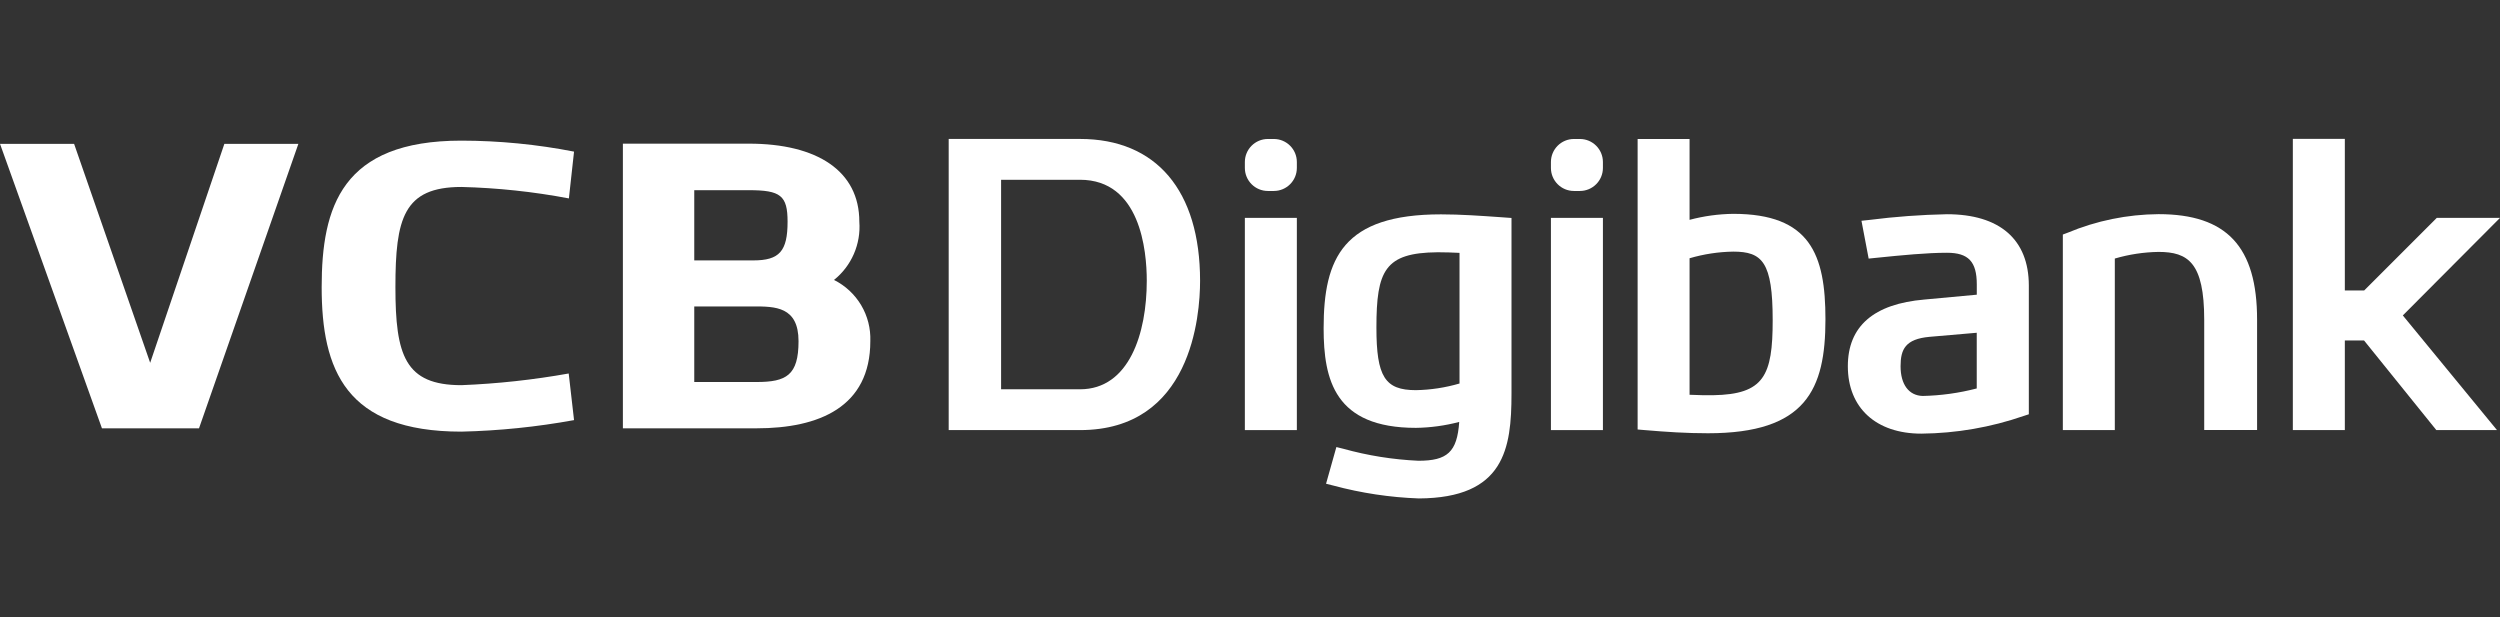
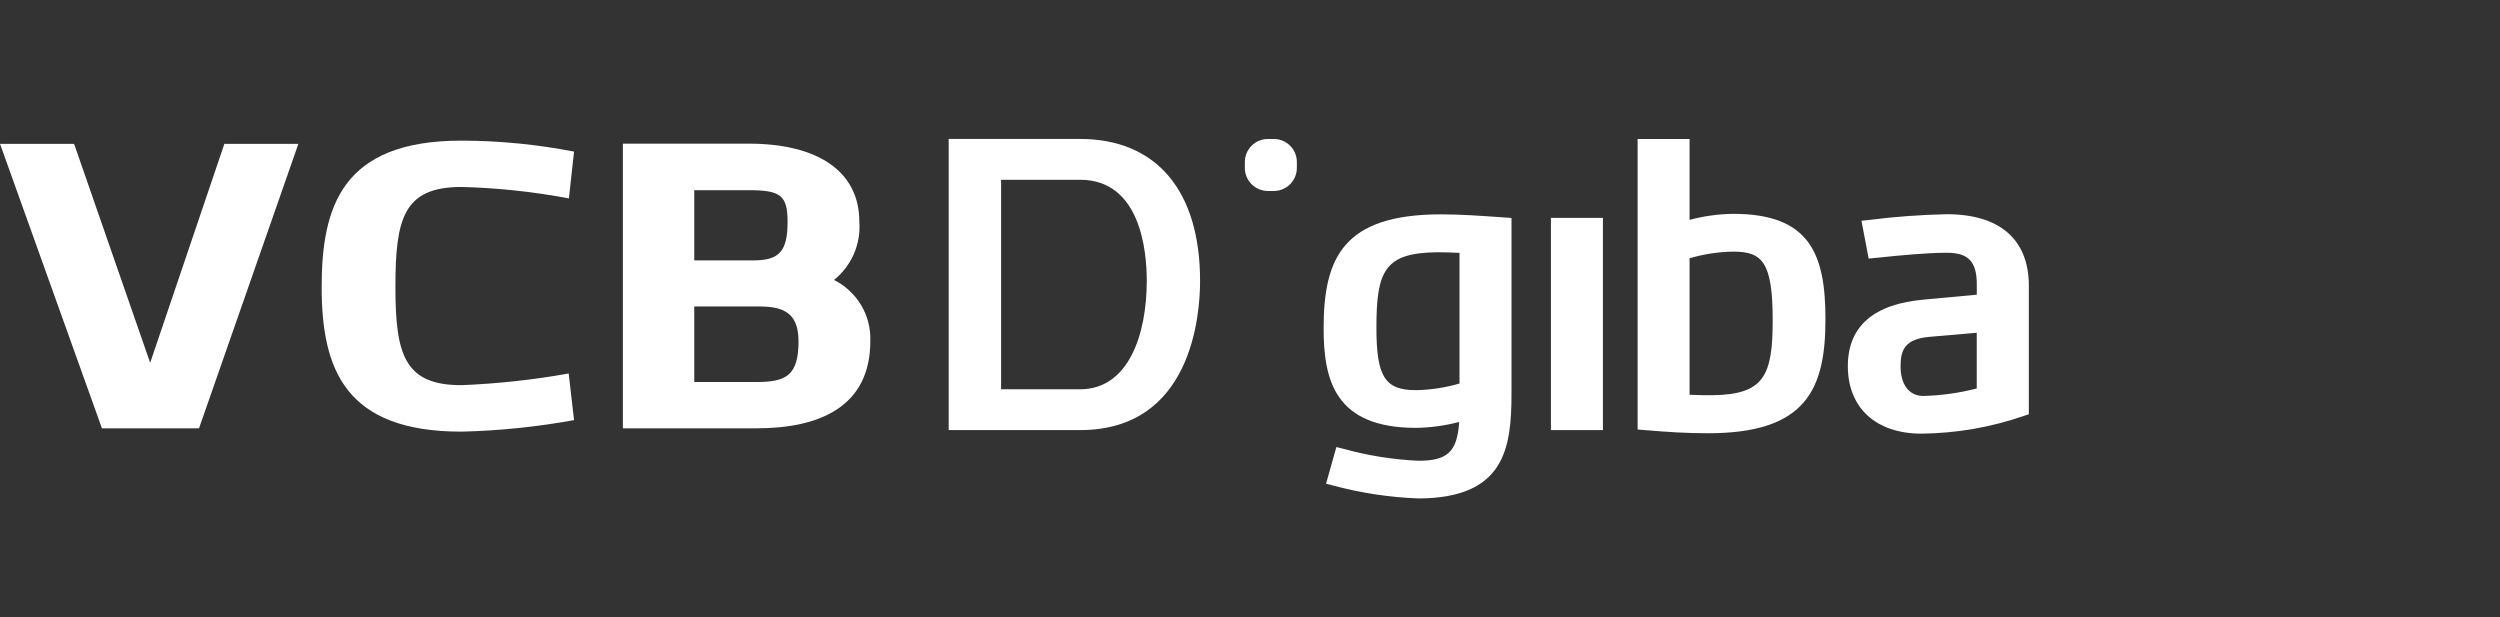
<svg xmlns="http://www.w3.org/2000/svg" width="162" height="40" viewBox="0 0 162 40" fill="none">
  <rect x="0" y="0" width="162" height="40" fill="#333333" stroke="none" />
  <path d="M19.335 9.321L12.896 27.755H6.606L0.001 9.321H4.801L9.731 23.51L14.539 9.321H19.335Z" fill="white" />
  <path d="M37.198 27.223C34.788 27.663 32.347 27.913 29.898 27.97C22.393 27.97 20.844 23.963 20.844 18.607C20.844 13.404 22.145 9.113 29.898 9.113C32.348 9.117 34.793 9.355 37.198 9.825L36.864 12.857C34.567 12.422 32.238 12.174 29.901 12.115C26.142 12.115 25.623 14.168 25.623 18.607C25.623 23.018 26.235 24.959 29.901 24.959C32.233 24.866 34.555 24.613 36.852 24.202L37.198 27.223Z" fill="white" />
  <path d="M48.526 9.309C52.962 9.309 55.685 11.083 55.685 14.367C55.738 15.082 55.616 15.8 55.33 16.457C55.044 17.115 54.602 17.693 54.043 18.141C54.774 18.505 55.385 19.073 55.803 19.775C56.22 20.477 56.426 21.285 56.397 22.102C56.397 26.373 53.081 27.755 49.026 27.755H40.363V9.309H48.526ZM44.988 12.324V16.874H48.816C50.504 16.874 51.035 16.282 51.035 14.367C51.035 12.668 50.58 12.324 48.525 12.324H44.988ZM44.988 19.857V24.754H49.027C50.954 24.754 51.745 24.318 51.745 22.109C51.745 19.857 50.218 19.857 48.813 19.857H44.988Z" fill="white" />
  <path d="M112.312 13.857C111.357 13.869 110.407 14 109.484 14.245V9.006H106.118V27.831L106.556 27.868C108.012 27.992 109.274 28.075 110.678 28.075C117.018 28.075 118.289 25.254 118.289 20.698C118.292 16.476 117.292 13.857 112.312 13.857ZM114.87 20.75C114.87 24.346 114.312 25.553 111.008 25.61C110.661 25.62 110.171 25.61 109.484 25.581V16.735C110.403 16.465 111.354 16.32 112.312 16.305C114.199 16.305 114.87 16.976 114.87 20.75Z" fill="white" />
  <path d="M126.16 13.882C124.481 13.916 122.804 14.039 121.137 14.251L120.623 14.306L121.089 16.757L121.526 16.712C123.301 16.53 124.874 16.379 126.163 16.379C127.554 16.379 128.096 16.954 128.096 18.428V19.096L124.707 19.41C121.412 19.691 119.74 21.145 119.74 23.732C119.74 26.426 121.565 28.1 124.502 28.1C126.761 28.079 129.002 27.692 131.137 26.953L131.468 26.846V18.498C131.466 15.522 129.584 13.882 126.16 13.882ZM128.093 21.563V25.171C126.949 25.47 125.772 25.633 124.589 25.658C123.692 25.633 123.157 24.913 123.157 23.732C123.157 22.634 123.468 21.97 125.03 21.827L128.093 21.563Z" fill="white" />
-   <path d="M139.874 13.877C137.851 13.892 135.85 14.301 133.983 15.081L133.672 15.198V27.87H137.04V16.754C137.96 16.484 138.912 16.34 139.87 16.324C141.792 16.324 142.833 17.023 142.833 20.722V27.866H146.259V20.722C146.263 15.988 144.293 13.877 139.874 13.877Z" fill="white" />
-   <path d="M162.001 14.118H157.904L153.197 18.824H151.945V9H148.576V27.867H151.945V22.06H153.188L157.872 27.867H161.803L155.703 20.44L162.001 14.118Z" fill="white" />
  <path d="M69.986 9.004H61.475V27.87H69.986C77.208 27.87 77.765 20.463 77.765 18.193C77.763 12.353 74.93 9.004 69.986 9.004ZM74.311 18.194C74.311 21.593 73.175 25.226 69.985 25.226H64.871V11.649H69.985C73.89 11.649 74.311 16.226 74.311 18.194Z" fill="white" />
-   <path d="M84.036 14.118H80.667V27.87H84.036V14.118Z" fill="white" />
  <path d="M93.375 13.89C87.043 13.89 85.771 16.713 85.771 21.268C85.771 24.622 86.495 27.725 91.751 27.725C92.698 27.712 93.641 27.582 94.557 27.341C94.424 29.298 93.781 29.857 91.912 29.857C90.266 29.782 88.634 29.522 87.046 29.08L86.597 28.969L85.928 31.346L86.405 31.466C88.213 31.952 90.07 32.232 91.942 32.299C97.486 32.27 97.945 29.073 97.945 25.515V14.124L97.184 14.07C95.989 13.986 94.64 13.89 93.375 13.89ZM94.577 16.386V24.851C93.657 25.12 92.706 25.265 91.748 25.282C89.742 25.282 89.192 24.409 89.192 21.224C89.192 17.532 89.735 16.378 93.143 16.347H93.217C93.6 16.343 94.16 16.367 94.577 16.386Z" fill="white" />
  <path d="M103.869 14.118H100.5V27.87H103.869V14.118Z" fill="white" />
  <path d="M82.543 9.006H82.16C81.335 9.006 80.667 9.674 80.667 10.499V10.882C80.667 11.707 81.335 12.375 82.16 12.375H82.543C83.368 12.375 84.036 11.707 84.036 10.882V10.499C84.036 9.674 83.368 9.006 82.543 9.006Z" fill="white" />
-   <path d="M102.376 9.006H101.992C101.168 9.006 100.5 9.674 100.5 10.499V10.882C100.5 11.707 101.168 12.375 101.992 12.375H102.376C103.2 12.375 103.869 11.707 103.869 10.882V10.499C103.869 9.674 103.2 9.006 102.376 9.006Z" fill="white" />
</svg>